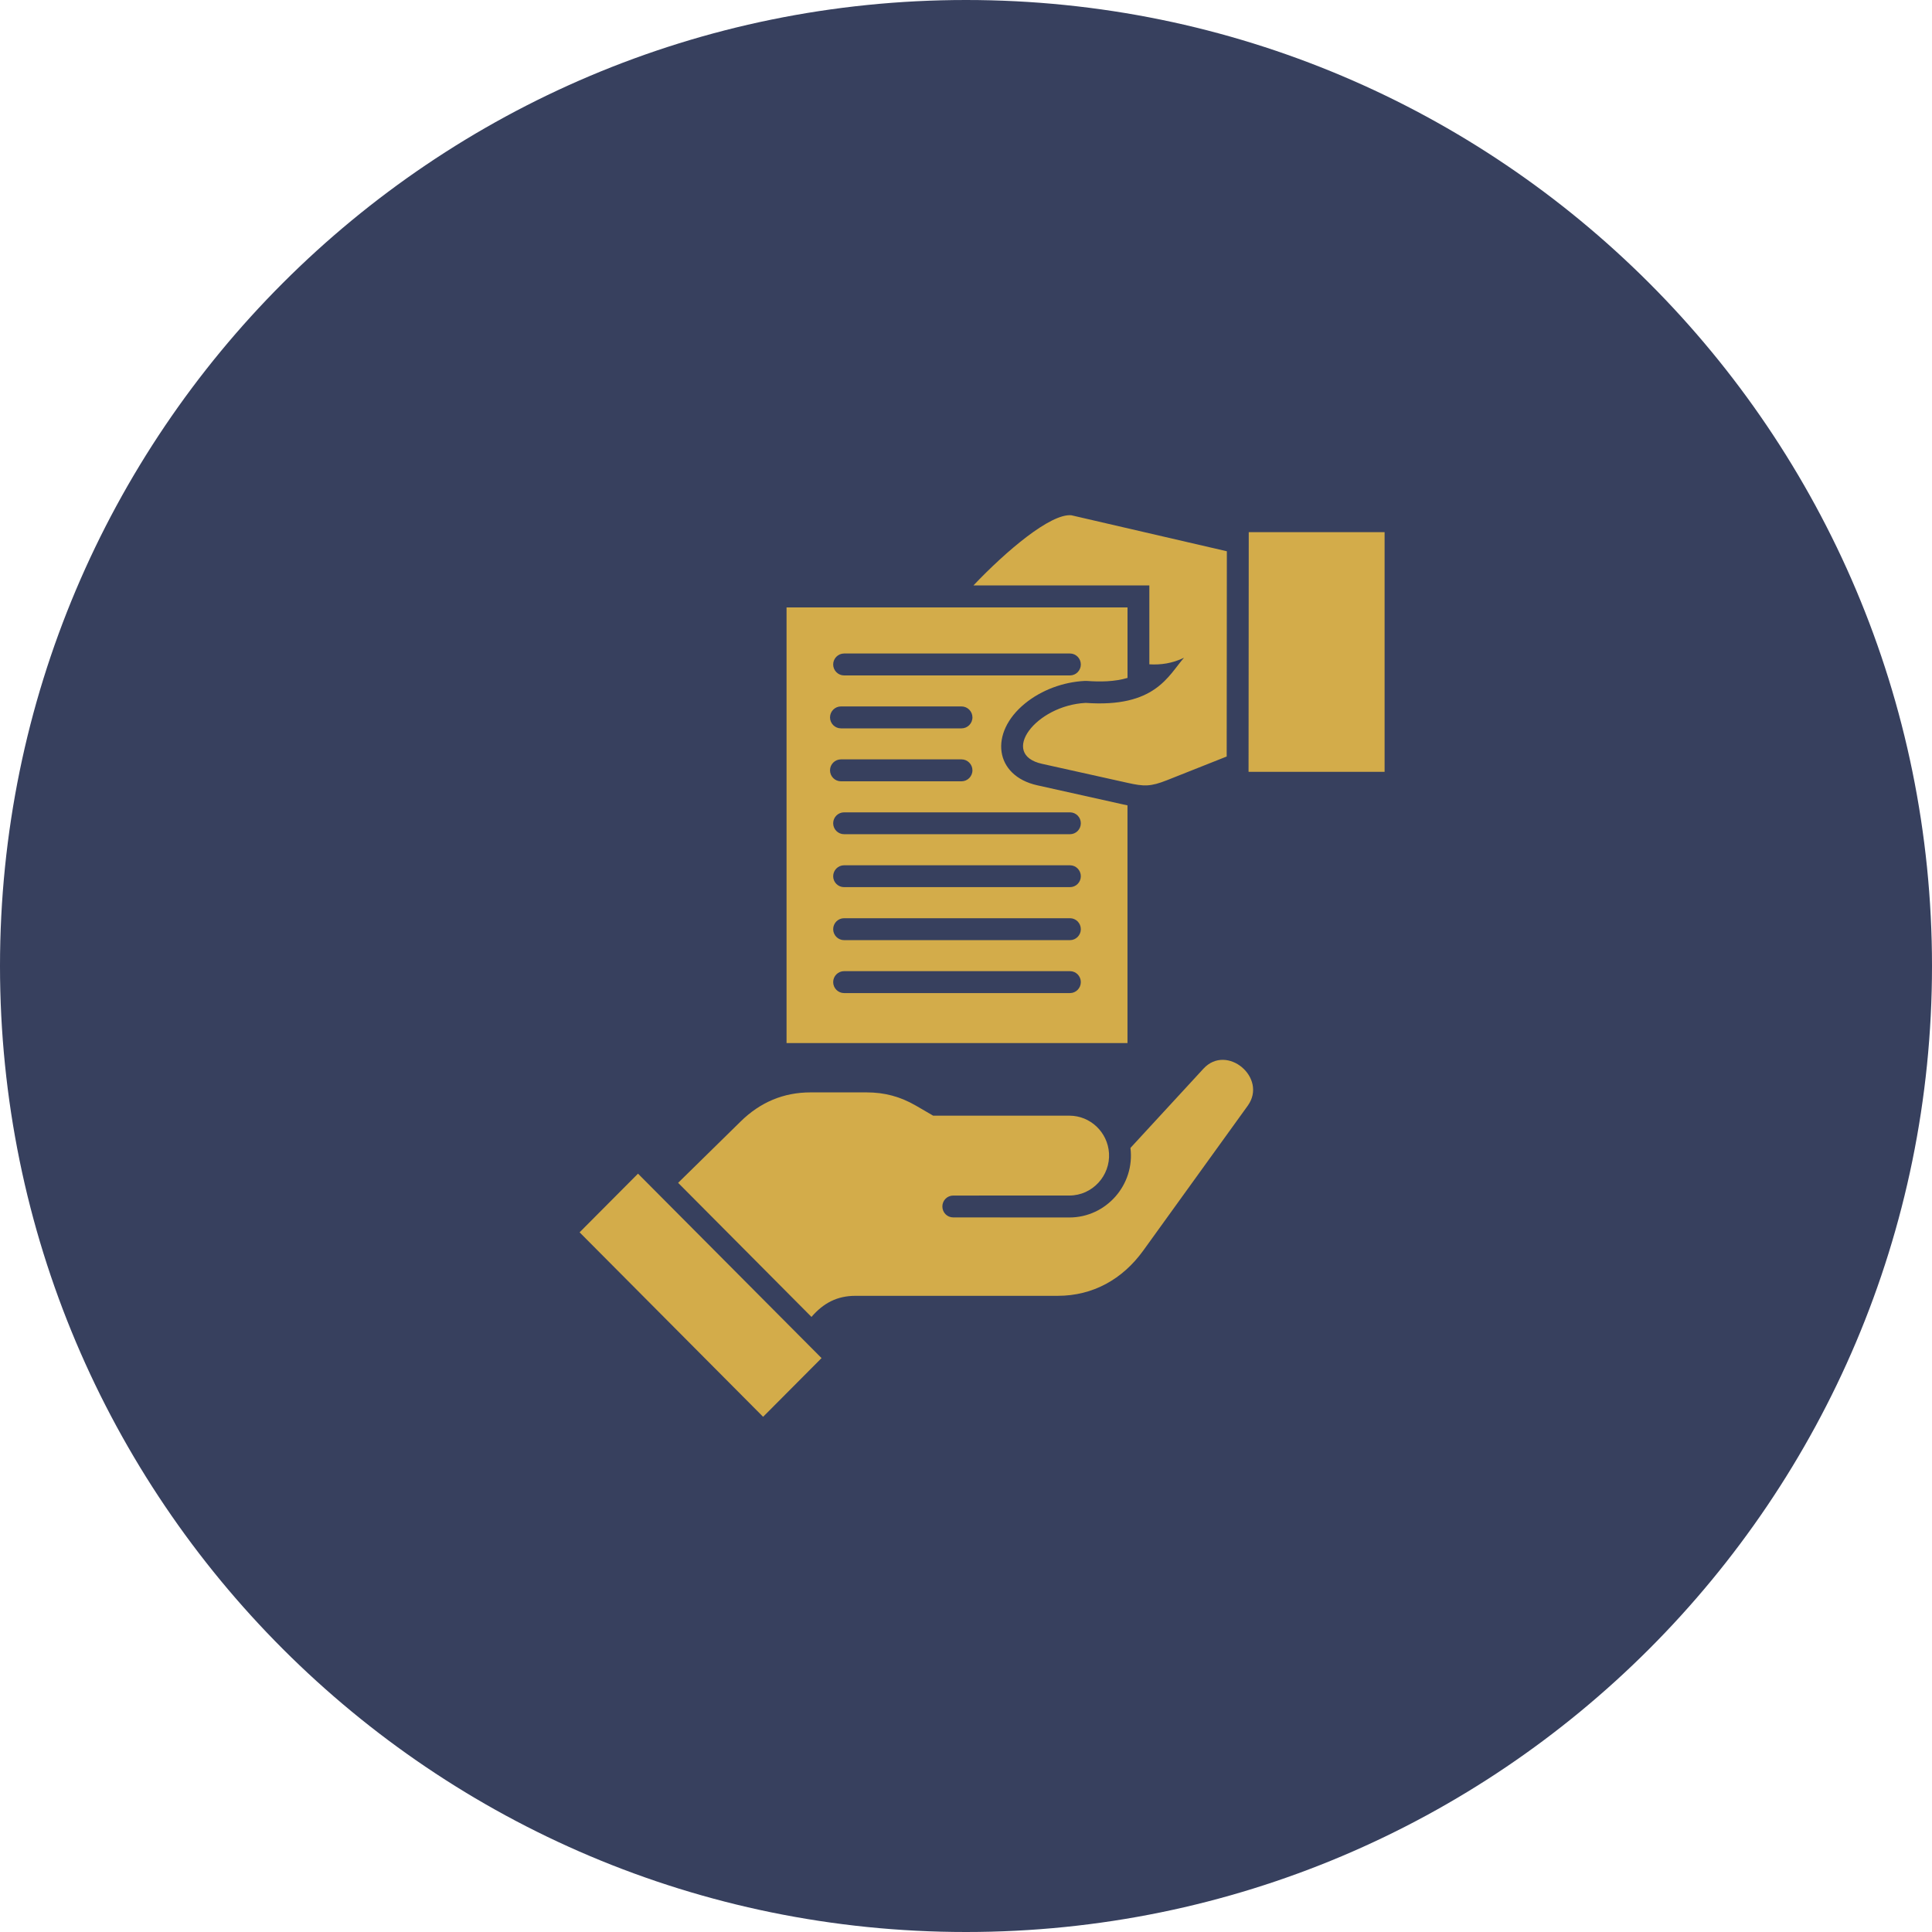
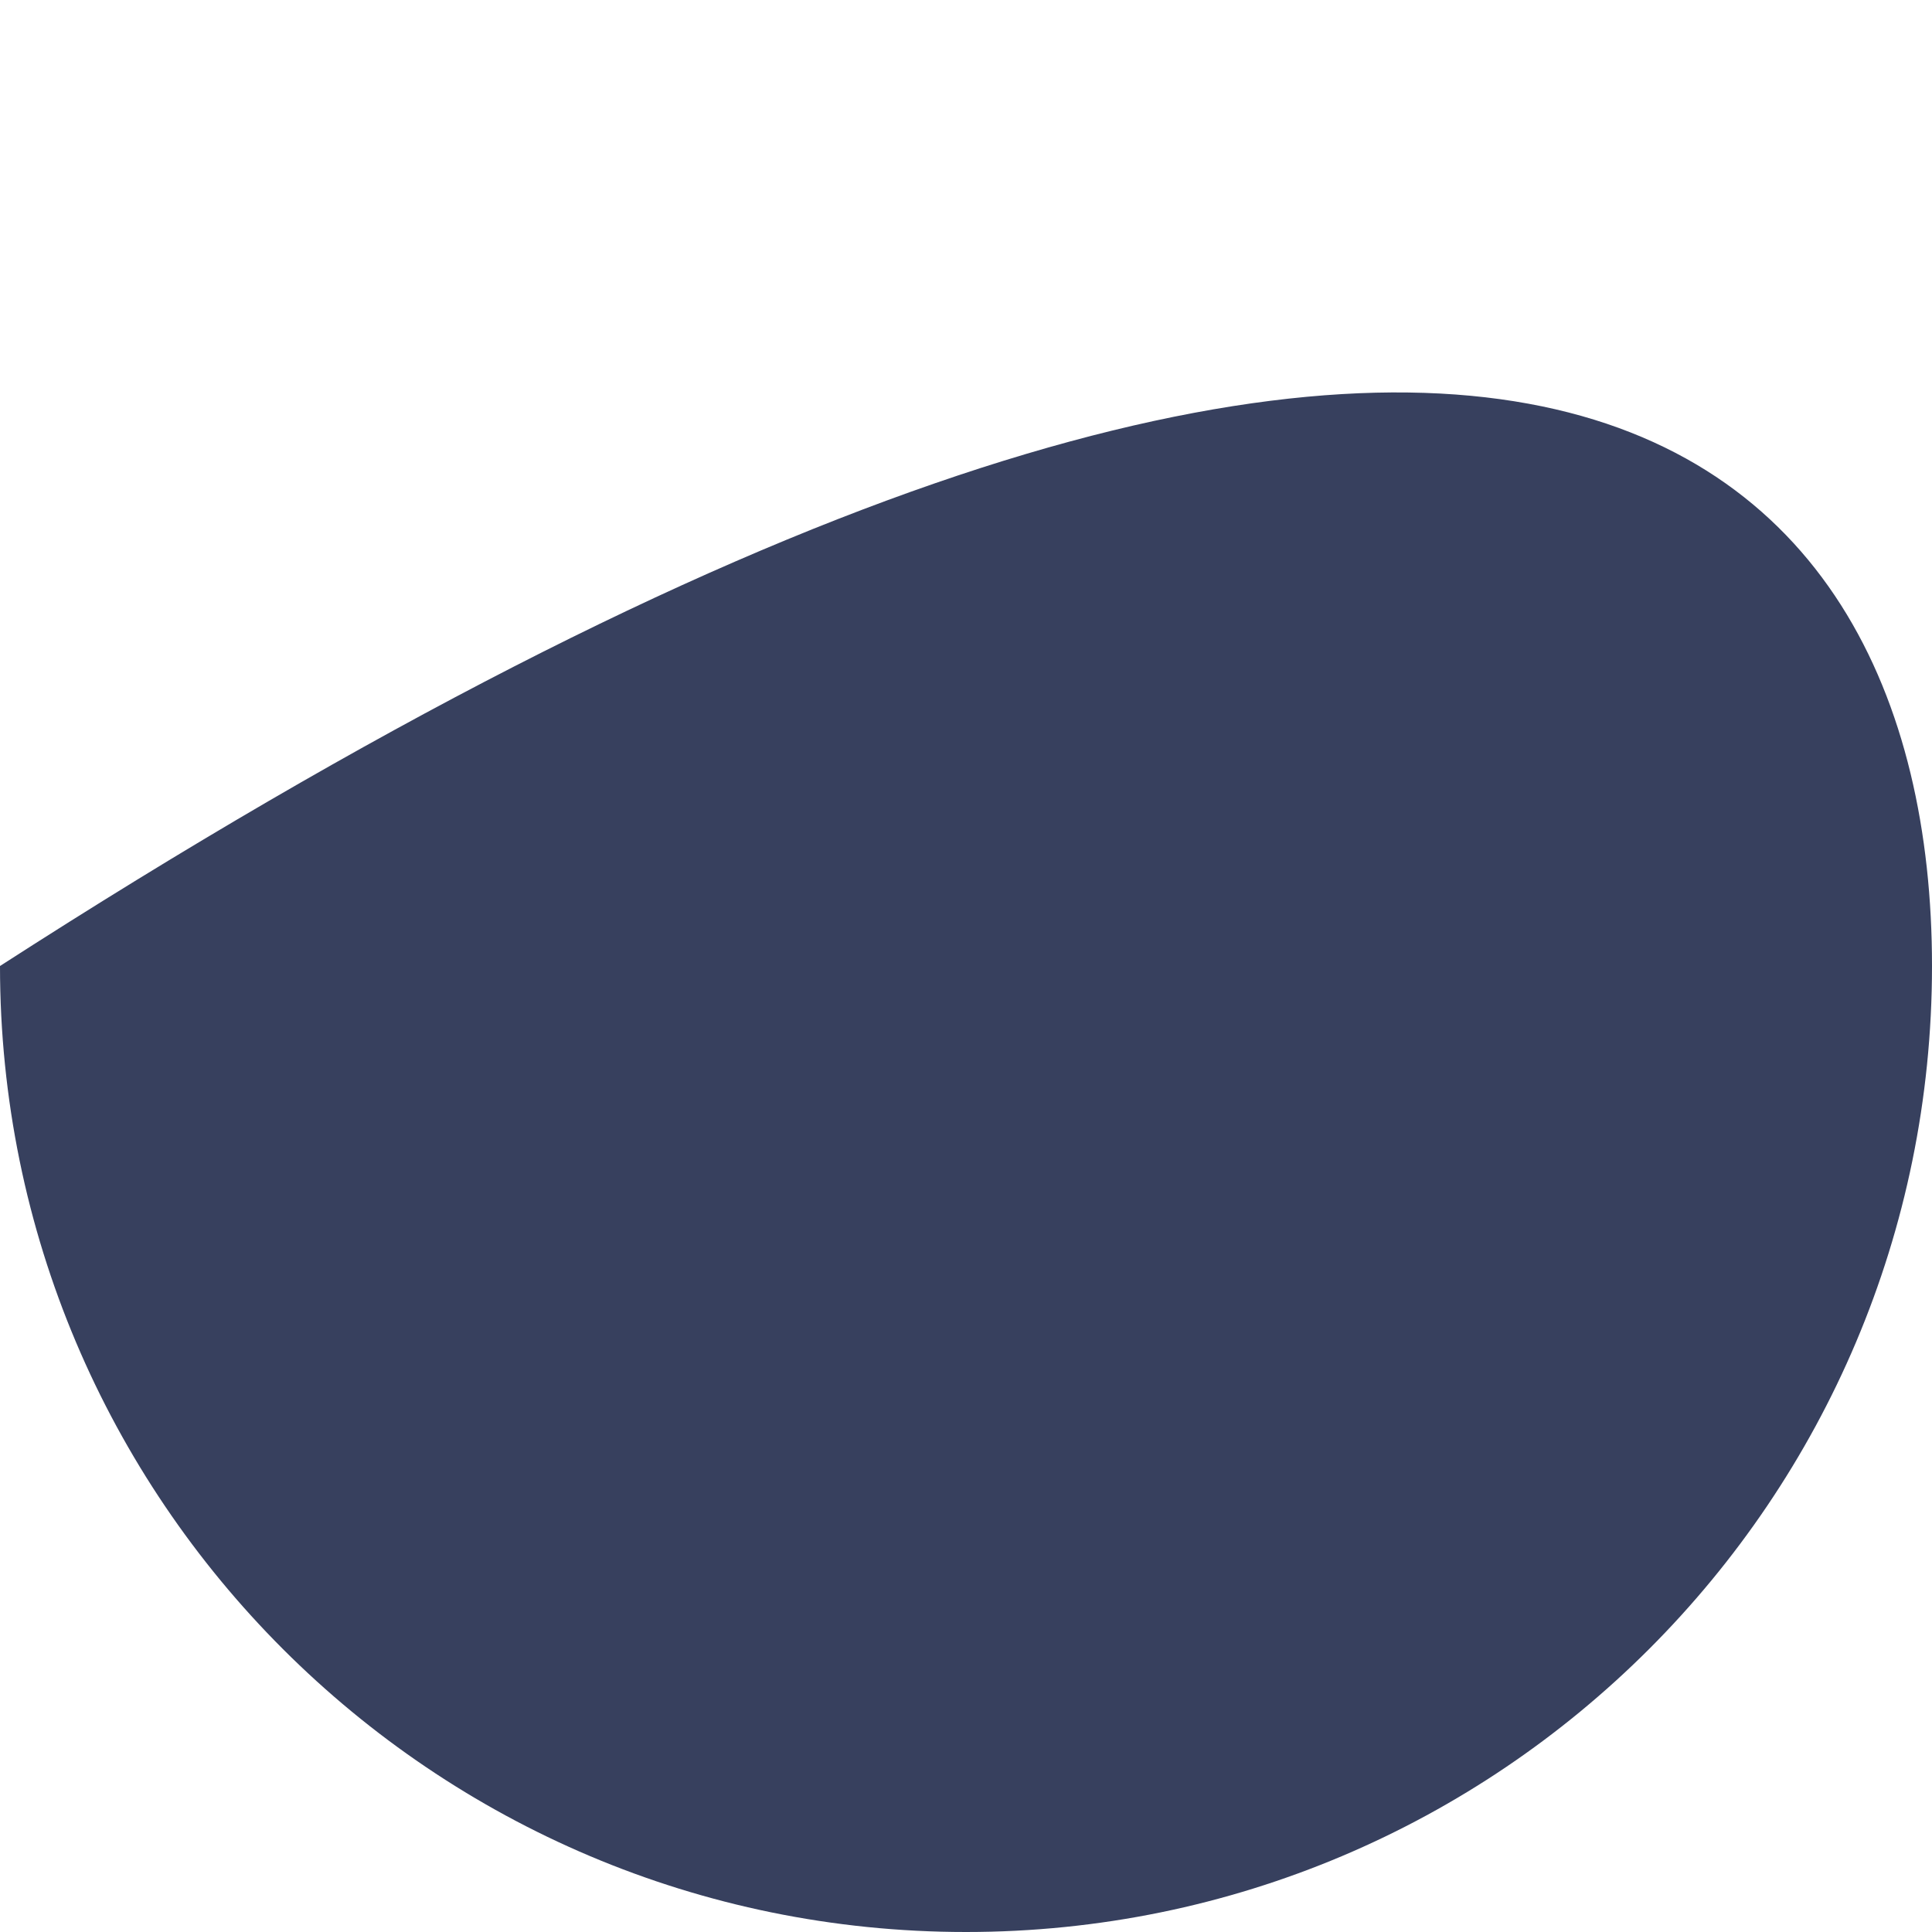
<svg xmlns="http://www.w3.org/2000/svg" width="60" height="60" viewBox="0 0 60 60" fill="none">
-   <path d="M60 30C60 46.569 46.569 60 30 60C13.431 60 0 46.569 0 30C0 13.431 13.431 0 30 0C46.569 0 60 13.431 60 30Z" fill="#37405E" />
-   <path fill-rule="evenodd" clip-rule="evenodd" d="M18 38.271L23.699 44L25.514 42.177L19.814 36.449L18 38.271ZM25.201 40.898C25.572 40.47 25.992 40.243 26.569 40.243H32.848C33.943 40.243 34.861 39.728 35.504 38.839L38.749 34.34C39.375 33.472 38.099 32.402 37.375 33.188L35.107 35.65C35.25 36.794 34.354 37.81 33.21 37.81C32.006 37.81 30.806 37.808 29.603 37.808C29.416 37.808 29.266 37.657 29.266 37.468C29.266 37.281 29.416 37.129 29.603 37.129L33.21 37.128C33.93 37.128 34.484 36.508 34.441 35.814C34.401 35.163 33.863 34.648 33.21 34.648H28.98L28.447 34.338C27.959 34.056 27.474 33.925 26.911 33.925H25.174C24.326 33.925 23.605 34.235 23 34.83L21.06 36.734L25.201 40.898ZM43 23.97H38.775C38.775 21.486 38.781 19.012 38.781 16.526H43V23.97ZM36.242 24.23L38.096 23.494C38.096 21.369 38.101 19.245 38.101 17.12L33.271 16.002C32.624 15.943 31.245 17.114 30.232 18.18H35.694V20.631C36.057 20.653 36.41 20.6 36.77 20.427C36.279 20.987 35.876 21.984 33.718 21.829C32.16 21.908 31.028 23.425 32.36 23.721L35.027 24.314C35.524 24.425 35.73 24.433 36.242 24.23ZM35.016 18.864V21.053C34.614 21.174 34.16 21.176 33.767 21.148L33.683 21.147C33.022 21.181 32.349 21.426 31.832 21.847C30.709 22.763 30.888 24.093 32.213 24.388L34.879 24.982C34.925 24.991 34.972 25.001 35.015 25.011V32.393H24.427V18.864H35.016ZM33.229 20.295C33.415 20.295 33.566 20.448 33.566 20.636C33.566 20.823 33.415 20.976 33.229 20.976H26.214C26.028 20.976 25.875 20.823 25.875 20.636C25.875 20.448 26.028 20.295 26.214 20.295H33.229ZM33.229 30.16C33.415 30.16 33.566 30.312 33.566 30.5C33.566 30.688 33.415 30.841 33.229 30.841H26.214C26.028 30.841 25.875 30.688 25.875 30.5C25.875 30.312 26.028 30.16 26.214 30.16H33.229ZM33.229 28.516C33.415 28.516 33.566 28.668 33.566 28.857C33.566 29.044 33.415 29.197 33.229 29.197H26.214C26.028 29.197 25.875 29.044 25.875 28.857C25.875 28.668 26.028 28.516 26.214 28.516H33.229ZM33.229 26.872C33.415 26.872 33.566 27.024 33.566 27.213C33.566 27.4 33.415 27.551 33.229 27.551H26.214C26.028 27.551 25.875 27.4 25.875 27.213C25.875 27.024 26.028 26.872 26.214 26.872H33.229ZM33.229 25.228C33.415 25.228 33.566 25.38 33.566 25.567C33.566 25.756 33.415 25.907 33.229 25.907H26.214C26.028 25.907 25.875 25.756 25.875 25.567C25.875 25.38 26.028 25.228 26.214 25.228H33.229ZM29.861 23.583C30.047 23.583 30.2 23.736 30.2 23.923C30.2 24.112 30.047 24.264 29.861 24.264H26.116C25.93 24.264 25.777 24.112 25.777 23.923C25.777 23.736 25.93 23.583 26.116 23.583H29.861ZM29.861 21.939C30.047 21.939 30.2 22.092 30.2 22.279C30.2 22.468 30.047 22.62 29.861 22.62H26.116C25.93 22.62 25.777 22.468 25.777 22.279C25.777 22.092 25.93 21.939 26.116 21.939H29.861Z" fill="#D3AC4A" />
+   <path d="M60 30C60 46.569 46.569 60 30 60C13.431 60 0 46.569 0 30C46.569 0 60 13.431 60 30Z" fill="#37405E" />
</svg>